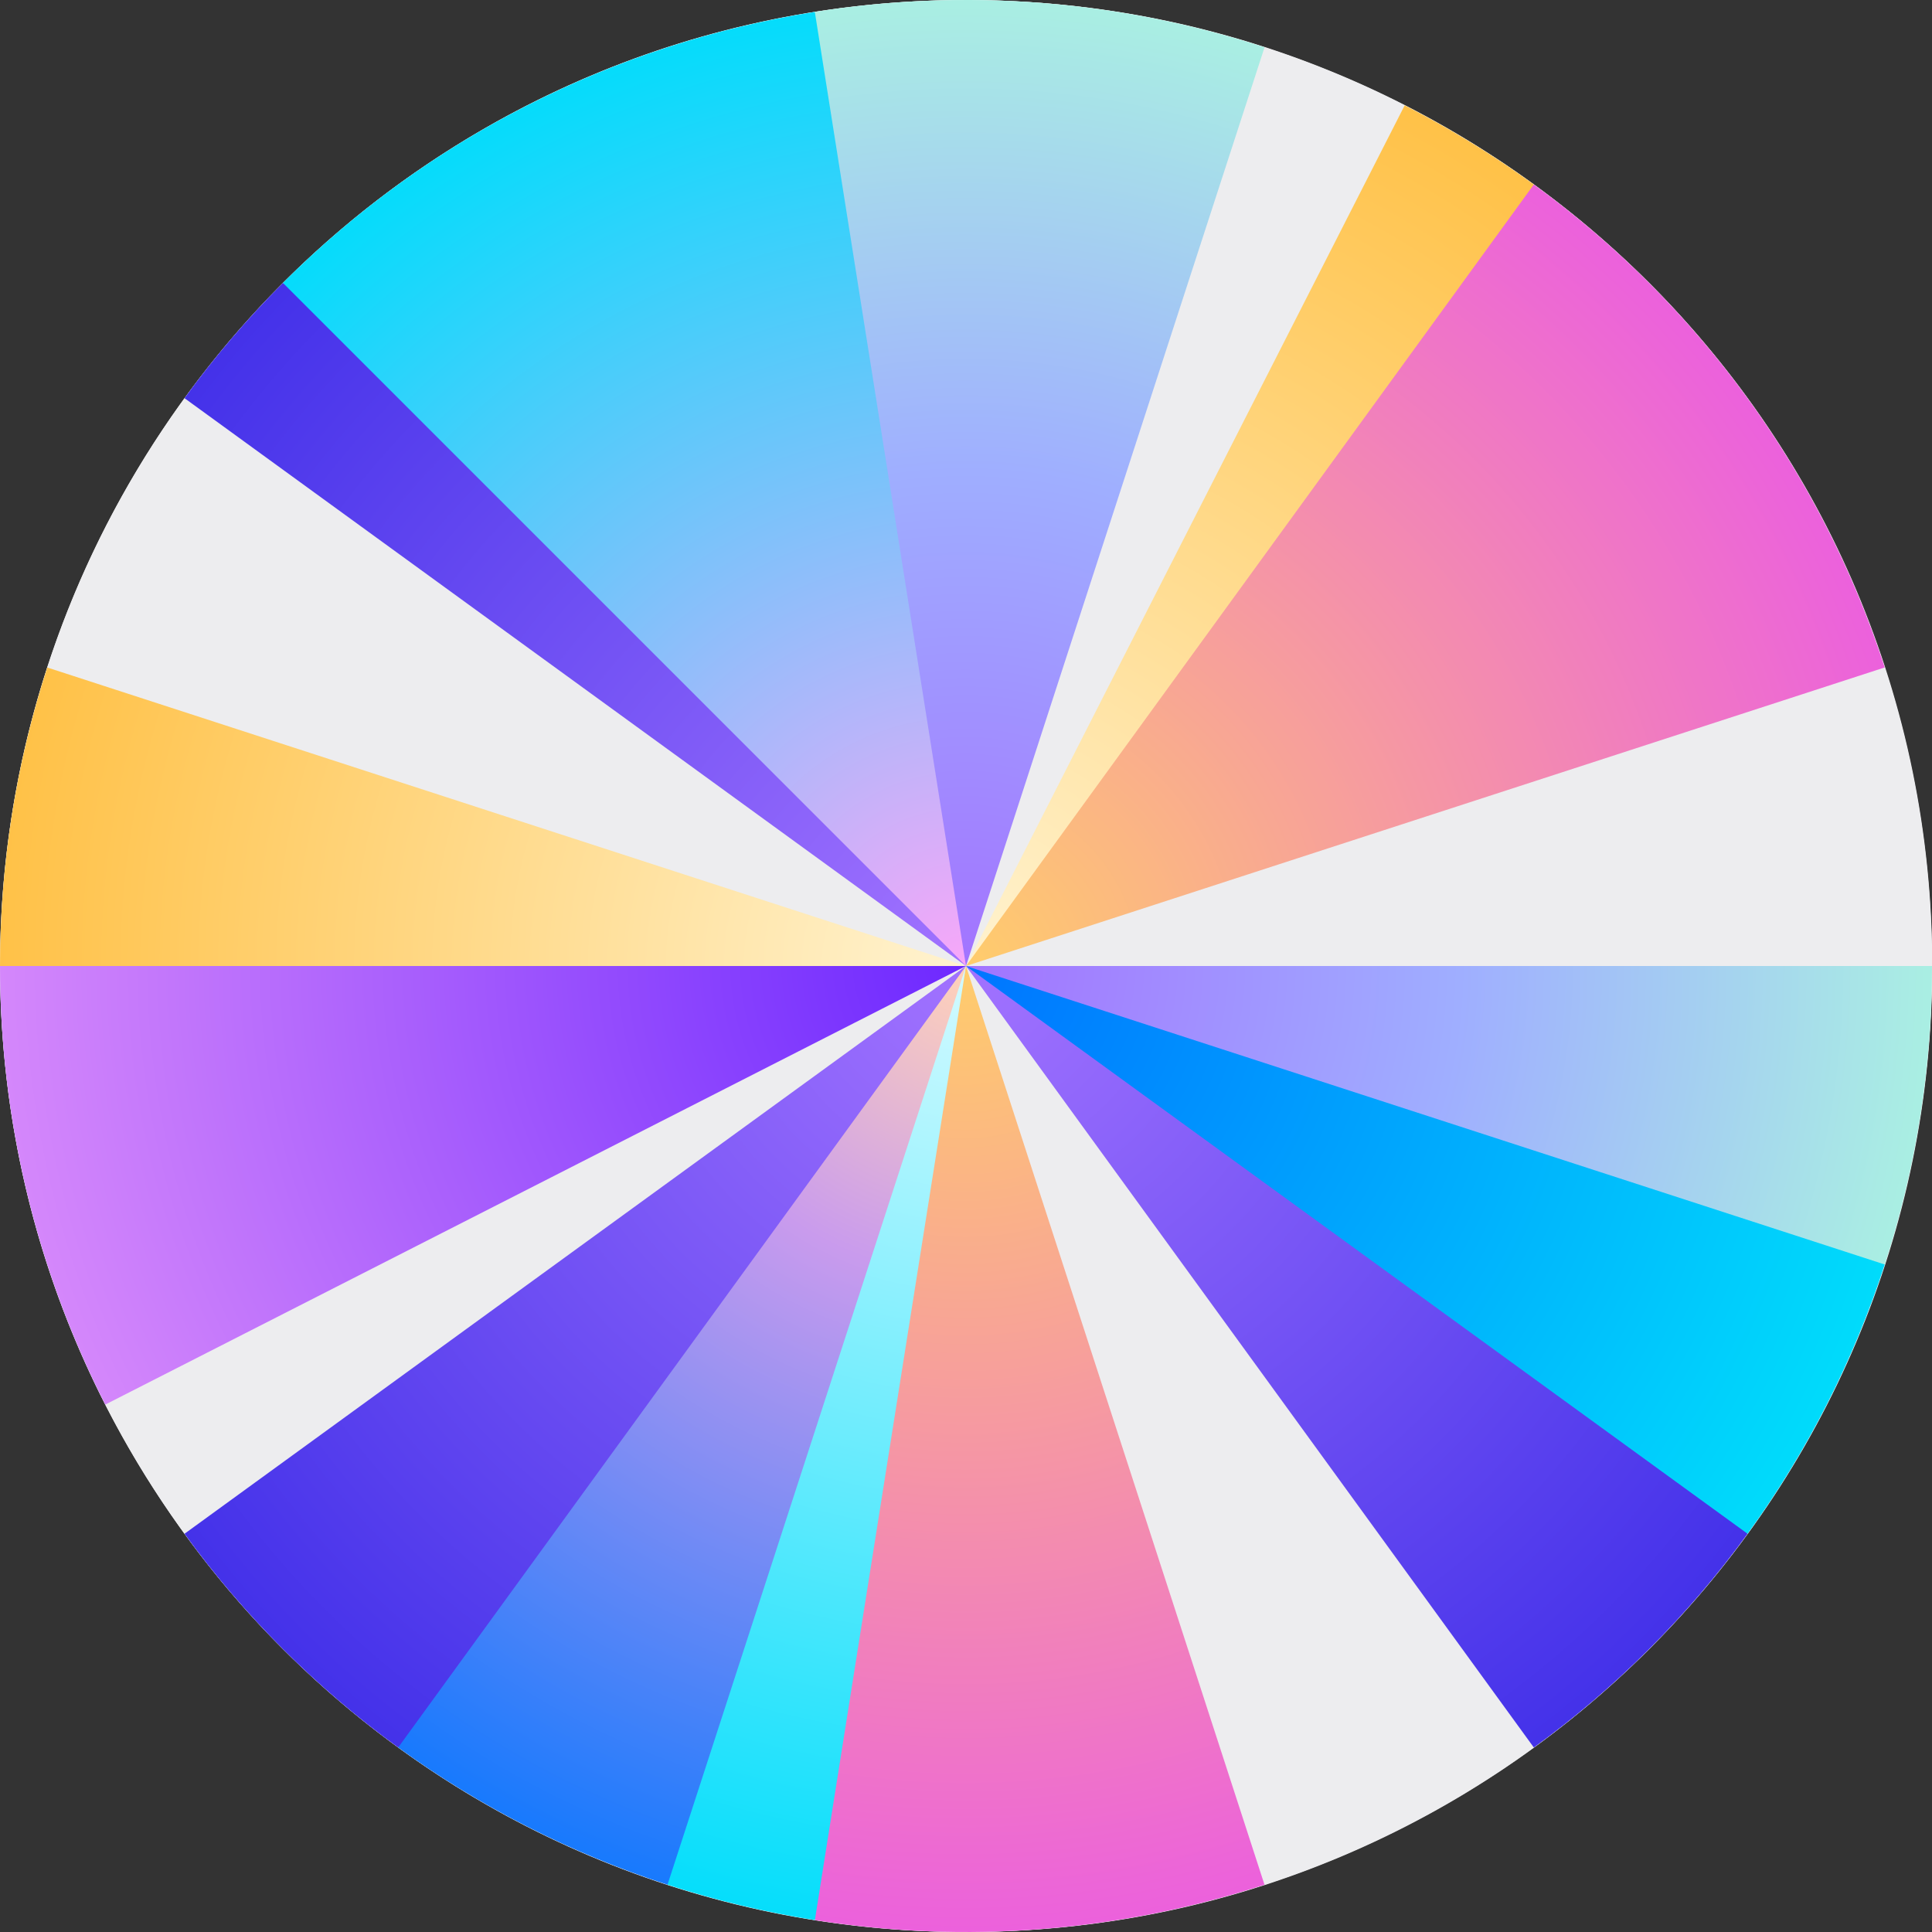
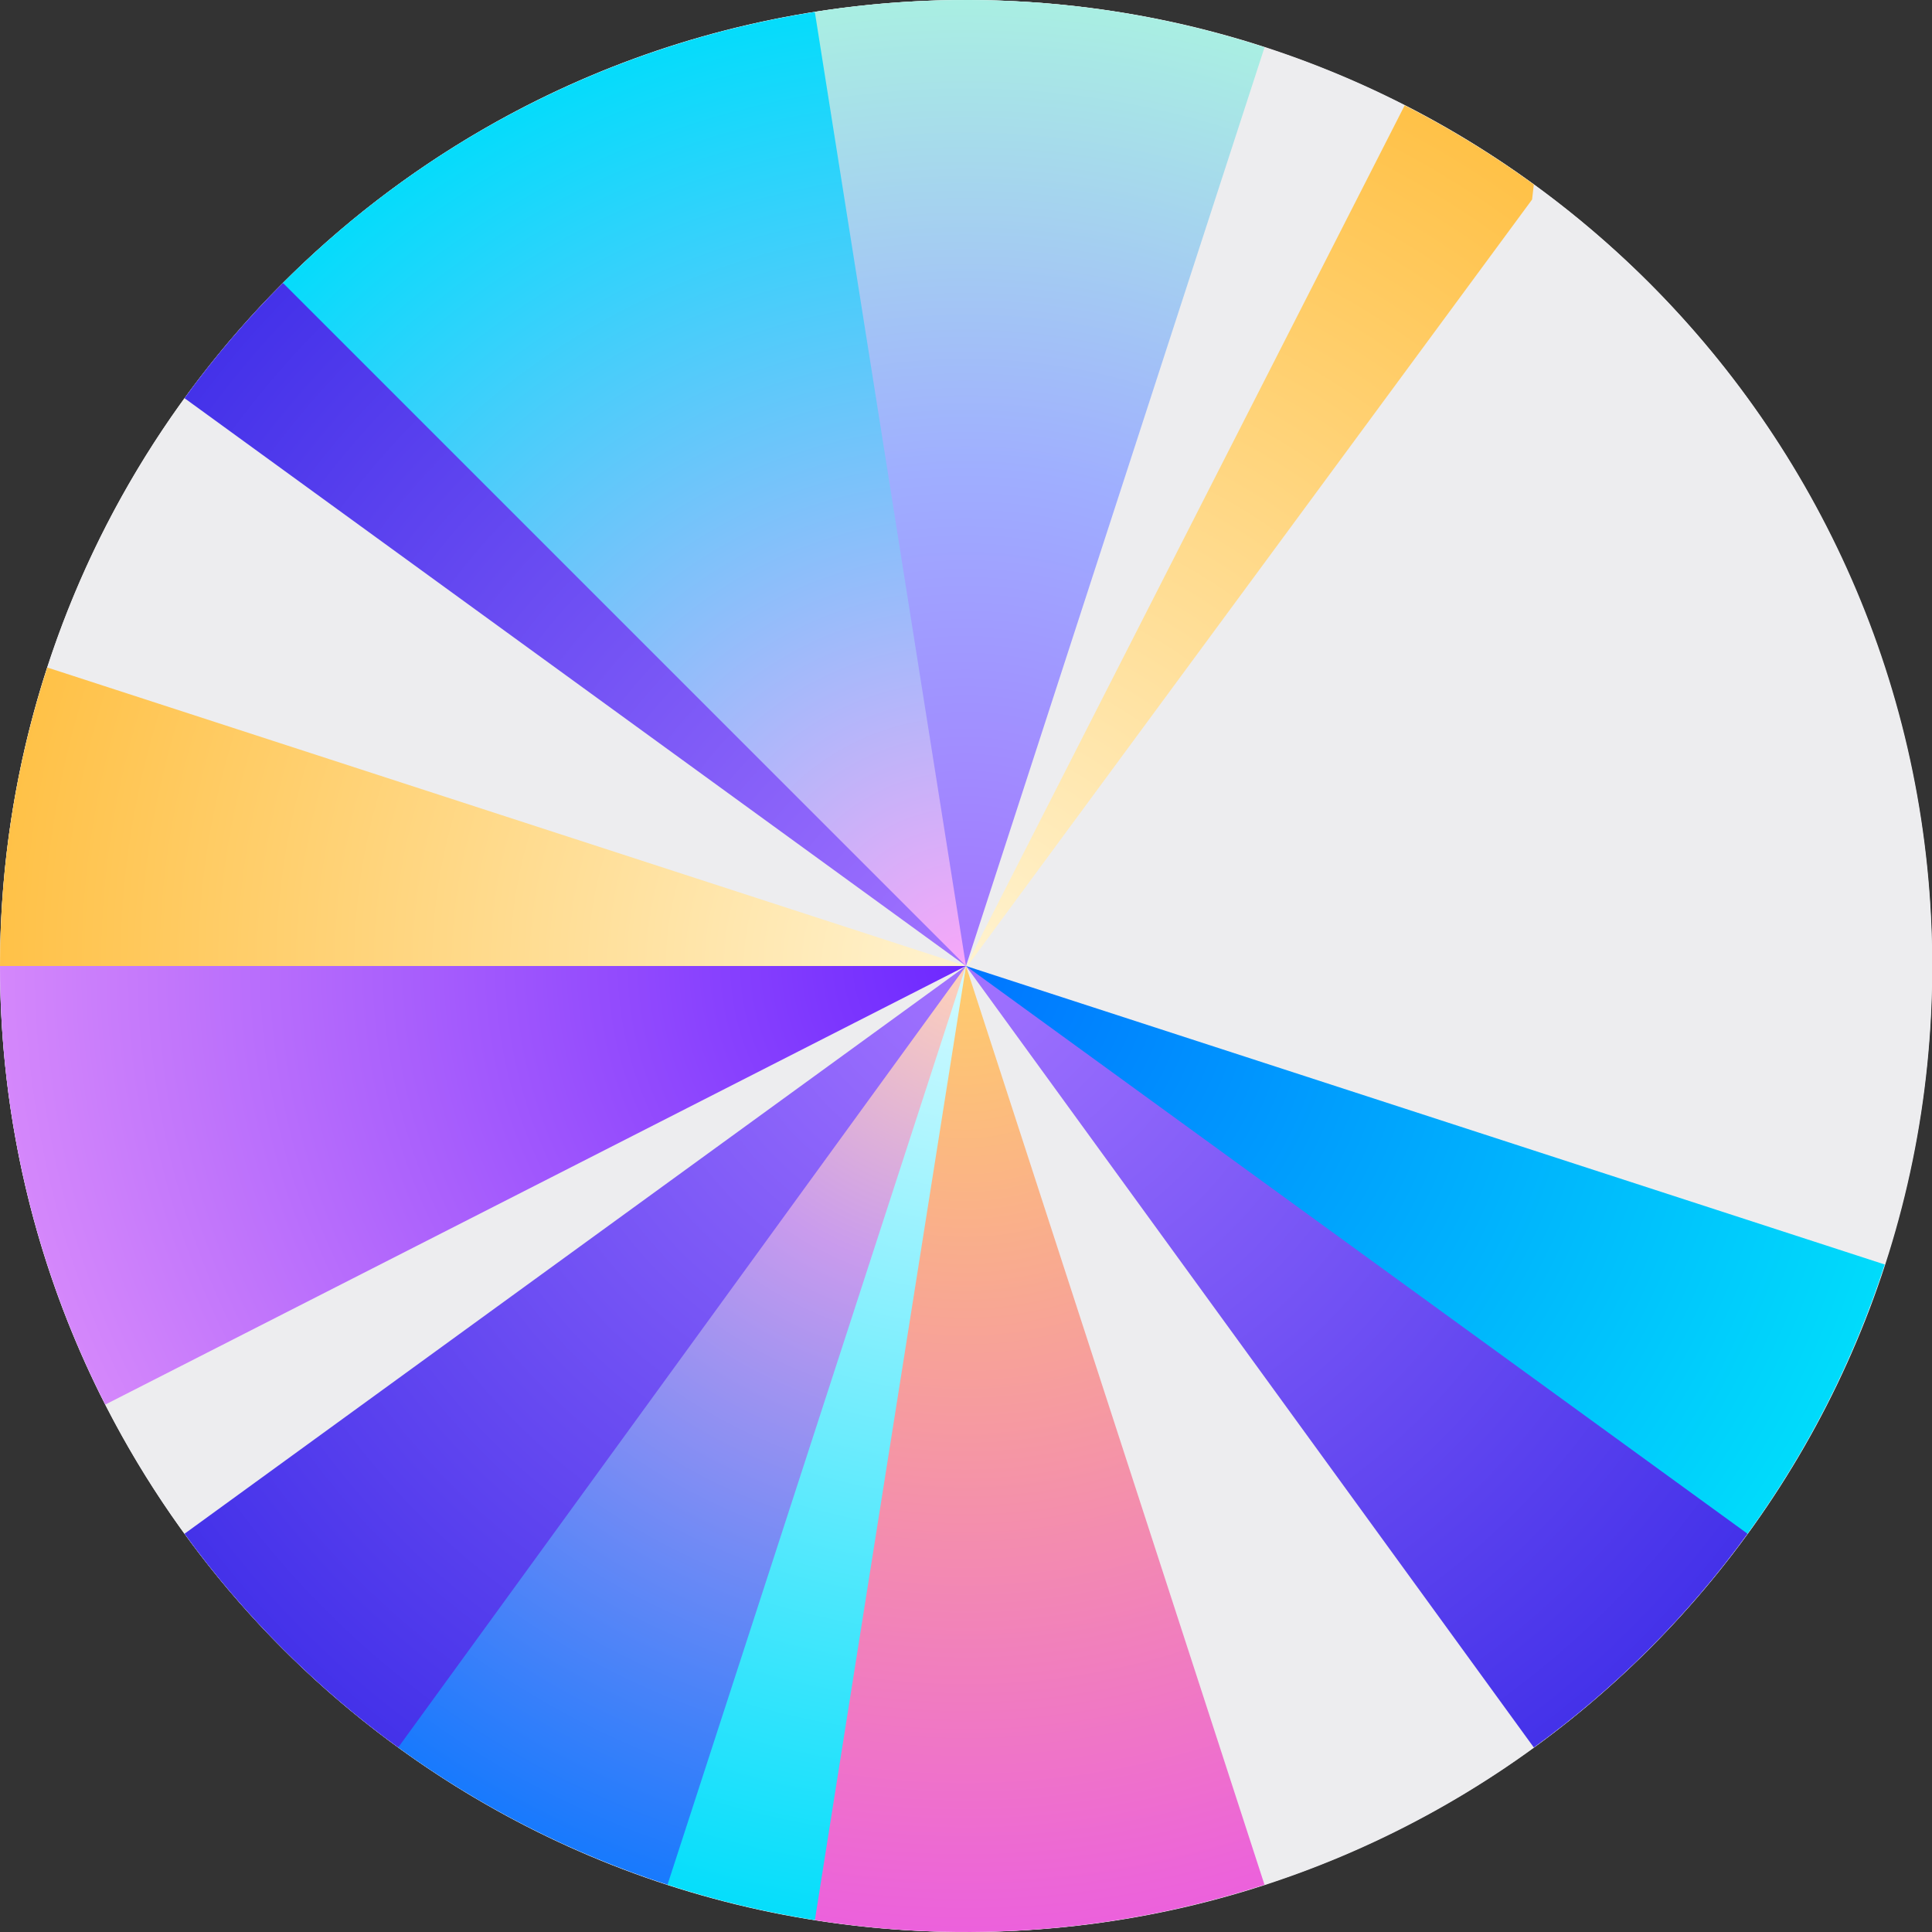
<svg xmlns="http://www.w3.org/2000/svg" width="40" height="40" viewBox="0 0 40 40" fill="none">
  <rect x="0" y="0" width="40" height="40" fill="#333333" stroke="none" />
  <circle fill="#FFFFFF" cx="20" cy="20" r="20" />
  <g transform="scale(1.25)">
    <g clip-path="url(#clip0_699_86099)">
      <path d="M16.003 32.001C24.84 32.001 32.004 24.837 32.004 16.001C32.004 7.164 24.84 0 16.003 0C7.166 0 0.002 7.164 0.002 16.001C0.002 24.837 7.166 32.001 16.003 32.001Z" fill="#EDEDEF" />
      <path d="M3.056 6.595C3.548 5.917 4.094 5.279 4.686 4.686L4.885 4.796L15.895 15.865L16 16L3.056 6.595Z" fill="url(#paint0_radial_699_86099)" />
      <path d="M4.686 4.686C7.075 2.297 10.16 0.725 13.497 0.197L13.608 0.501L16 15.788V16L4.686 4.686Z" fill="url(#paint1_radial_699_86099)" />
      <path d="M23.266 1.745C24.012 2.125 24.727 2.564 25.405 3.056L25.376 3.305L16.058 15.954L16 16L23.266 1.745Z" fill="url(#paint2_radial_699_86099)" />
-       <path d="M32 16C32 17.679 31.736 19.348 31.217 20.944L30.838 21.005L16.118 16.06L16 16H32Z" fill="url(#paint3_radial_699_86099)" />
      <path d="M31.217 20.944C30.698 22.541 29.931 24.046 28.945 25.404L28.58 25.342L16.076 16.078L16 16L31.217 20.944Z" fill="url(#paint4_radial_699_86099)" />
      <path d="M20.944 31.217C18.543 31.997 15.991 32.198 13.497 31.803L13.397 31.496L15.928 16.272L16 16L20.944 31.217Z" fill="url(#paint5_radial_699_86099)" />
      <path d="M13.497 31.803C12.669 31.672 11.853 31.476 11.056 31.217L11.012 30.847L15.909 16.167L16 16L13.497 31.803Z" fill="url(#paint6_radial_699_86099)" />
      <path d="M11.056 31.217C9.459 30.698 7.954 29.931 6.595 28.944V28.655L15.837 16.163L16 16L11.056 31.217Z" fill="url(#paint7_radial_699_86099)" />
      <path d="M1.744 23.264C0.598 21.014 3.97366e-07 18.525 0 16L0.205 15.924H15.482L16 16L1.744 23.264Z" fill="url(#paint8_radial_699_86099)" />
      <path d="M13.496 0.197C15.99 -0.198 18.543 0.003 20.945 0.783L16 16L13.496 0.197Z" fill="url(#paint9_radial_699_86099)" />
-       <path d="M25.405 3.056C28.138 5.042 30.173 7.842 31.217 11.055L16 16L25.405 3.056Z" fill="url(#paint10_radial_699_86099)" />
      <path d="M6.595 28.944C5.237 27.957 4.043 26.763 3.056 25.404L16 16L6.595 28.944Z" fill="url(#paint11_radial_699_86099)" />
      <path d="M0 16C1.32455e-07 14.321 0.264 12.652 0.783 11.056L16 16H0Z" fill="url(#paint12_radial_699_86099)" />
      <path d="M28.945 25.404C27.958 26.762 26.764 27.957 25.405 28.944L16 16L28.945 25.404Z" fill="url(#paint13_radial_699_86099)" />
    </g>
    <defs>
      <radialGradient id="paint0_radial_699_86099" cx="0" cy="0" r="1" gradientTransform="matrix(-12.184 -10.52 -10.52 12.184 15.999 16)" gradientUnits="userSpaceOnUse">
        <stop stop-color="#A273FF" />
        <stop offset="1" stop-color="#4331E9" />
      </radialGradient>
      <radialGradient id="paint1_radial_699_86099" cx="0" cy="0" r="1" gradientTransform="matrix(-2.562 -16.183 -16.183 2.561 16.001 16)" gradientUnits="userSpaceOnUse">
        <stop stop-color="#F7A7F9" />
        <stop offset="1" stop-color="#00DDFB" />
      </radialGradient>
      <radialGradient id="paint2_radial_699_86099" cx="0" cy="0" r="1" gradientUnits="userSpaceOnUse" gradientTransform="translate(16 16) scale(16.396)">
        <stop stop-color="#FFF3D0" />
        <stop offset="1" stop-color="#FFC044" />
      </radialGradient>
      <radialGradient id="paint3_radial_699_86099" cx="0" cy="0" r="1" gradientUnits="userSpaceOnUse" gradientTransform="translate(15.972 15.996) rotate(-90) scale(16.416 16.416)">
        <stop stop-color="#A273FF" />
        <stop offset="0.5" stop-color="#9FAEFF" />
        <stop offset="1" stop-color="#AAF2E1" />
      </radialGradient>
      <radialGradient id="paint4_radial_699_86099" cx="0" cy="0" r="1" gradientTransform="matrix(13.205 9.591 9.591 -13.205 16 16)" gradientUnits="userSpaceOnUse">
        <stop stop-color="#0075FF" />
        <stop offset="1" stop-color="#00DDFB" />
      </radialGradient>
      <radialGradient id="paint5_radial_699_86099" cx="0" cy="0" r="1" gradientUnits="userSpaceOnUse" gradientTransform="translate(15.999 16) rotate(90) scale(16.381 16.381)">
        <stop offset="9.58467e-09" stop-color="#FFCD6B" />
        <stop offset="1" stop-color="#EB5EDF" />
      </radialGradient>
      <radialGradient id="paint6_radial_699_86099" cx="0" cy="0" r="1" gradientUnits="userSpaceOnUse" gradientTransform="translate(16 16) rotate(90) scale(16.415 16.415)">
        <stop stop-color="#D4FAFF" />
        <stop offset="1" stop-color="#00DDFB" />
      </radialGradient>
      <radialGradient id="paint7_radial_699_86099" cx="0" cy="0" r="1" gradientTransform="matrix(-7.181 16 16 7.181 16 16)" gradientUnits="userSpaceOnUse">
        <stop stop-color="#FFD2B9" />
        <stop offset="0.29" stop-color="#C99BED" />
        <stop offset="1" stop-color="#0075FF" />
      </radialGradient>
      <radialGradient id="paint8_radial_699_86099" cx="0" cy="0" r="1" gradientUnits="userSpaceOnUse" gradientTransform="translate(15.999 16.002) rotate(180) scale(21.312 21.312)">
        <stop stop-color="#6D28FF" />
        <stop offset="1" stop-color="#F7A7F9" />
      </radialGradient>
      <radialGradient id="paint9_radial_699_86099" cx="0" cy="0" r="1" gradientUnits="userSpaceOnUse" gradientTransform="translate(16 16) rotate(-90) scale(16.368 16.368)">
        <stop stop-color="#A273FF" />
        <stop offset="0.5" stop-color="#9FAEFF" />
        <stop offset="1" stop-color="#AAF2E1" />
      </radialGradient>
      <radialGradient id="paint10_radial_699_86099" cx="0" cy="0" r="1" gradientUnits="userSpaceOnUse" gradientTransform="translate(15.997 16) rotate(90) scale(16.384 16.384)">
        <stop offset="0" stop-color="#FFCD6B" />
        <stop offset="1" stop-color="#EB5EDF" />
      </radialGradient>
      <radialGradient id="paint11_radial_699_86099" cx="0" cy="0" r="1" gradientTransform="matrix(-12.184 -10.52 -10.52 12.184 15.999 16)" gradientUnits="userSpaceOnUse">
        <stop stop-color="#A273FF" />
        <stop offset="1" stop-color="#4331E9" />
      </radialGradient>
      <radialGradient id="paint12_radial_699_86099" cx="0" cy="0" r="1" gradientUnits="userSpaceOnUse" gradientTransform="translate(16 16) rotate(180) scale(16.395 16.395)">
        <stop stop-color="#FFF3D0" />
        <stop offset="1" stop-color="#FFC044" />
      </radialGradient>
      <radialGradient id="paint13_radial_699_86099" cx="0" cy="0" r="1" gradientTransform="matrix(-12.184 -10.52 -10.52 12.184 15.999 16)" gradientUnits="userSpaceOnUse">
        <stop stop-color="#A273FF" />
        <stop offset="1" stop-color="#4331E9" />
      </radialGradient>
      <clipPath id="clip0_699_86099">
        <rect width="32" height="32" fill="white" transform="translate(0.004 0.001)" />
      </clipPath>
    </defs>
  </g>
</svg>